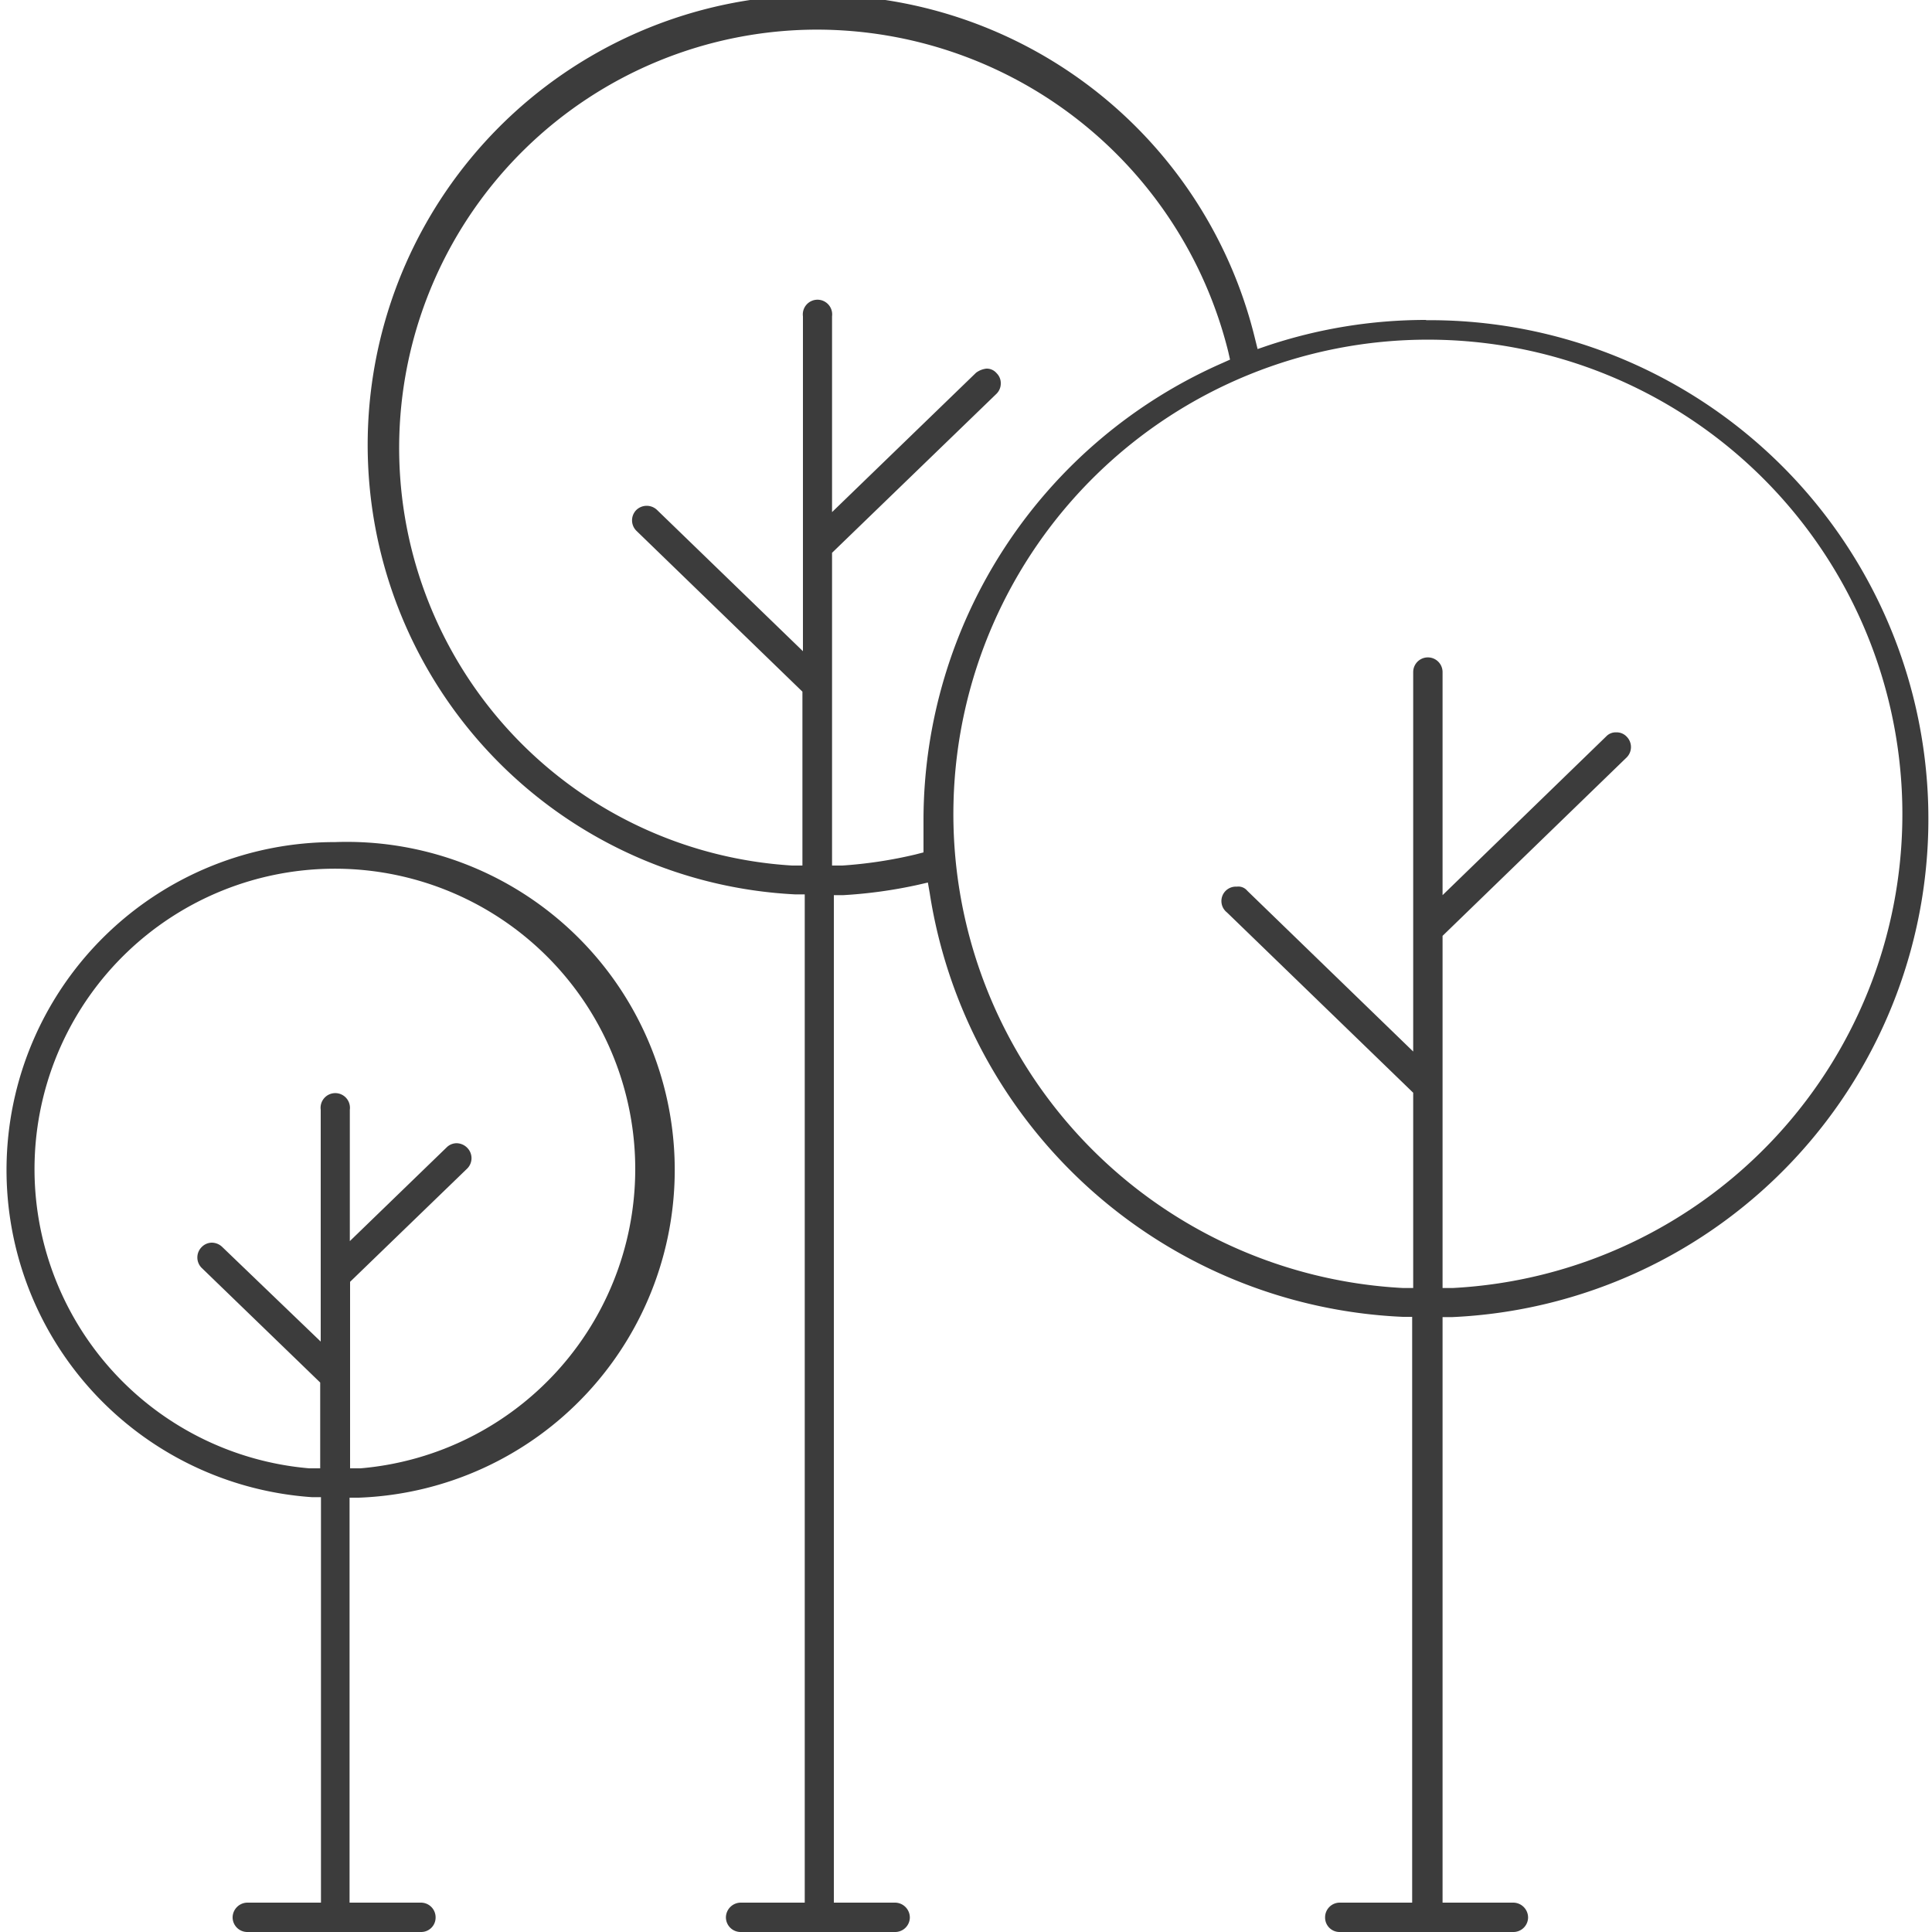
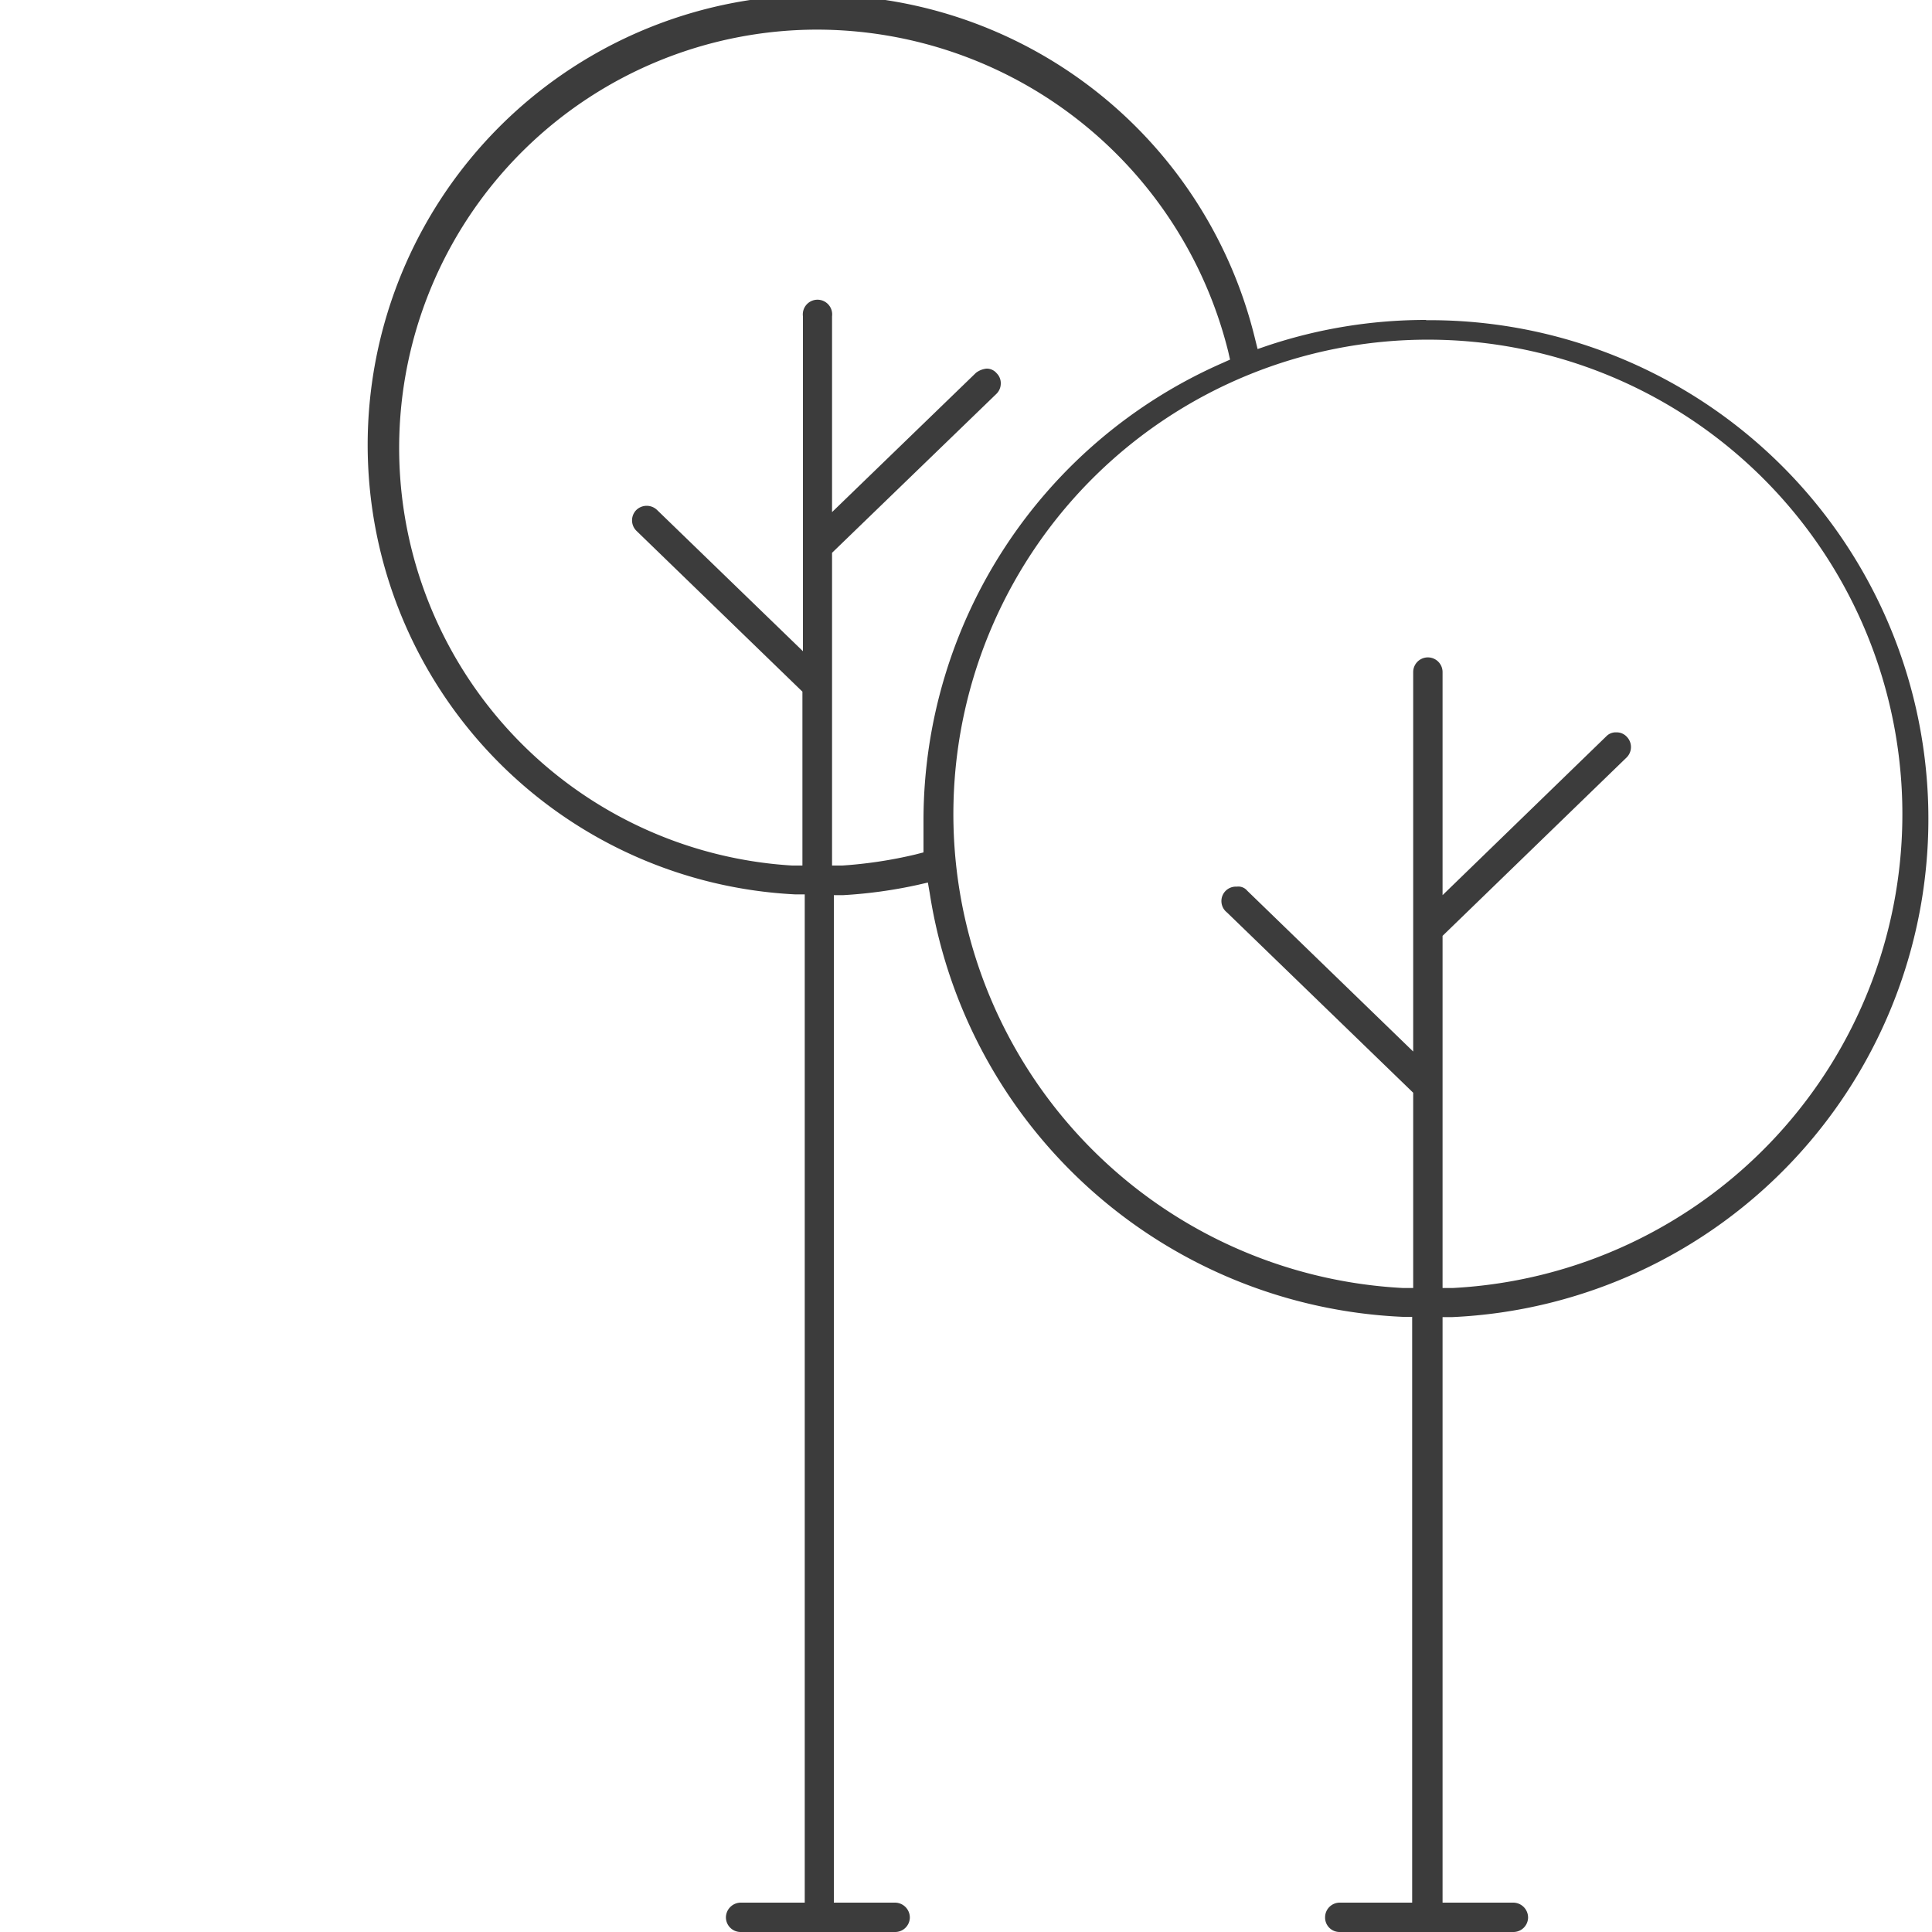
<svg xmlns="http://www.w3.org/2000/svg" viewBox="0 0 75 75">
  <defs>
    <style>.cls-1{fill:#3c3c3c;}</style>
  </defs>
  <g id="Layer_3" data-name="Layer 3">
    <path class="cls-1" d="M55.35,12.42a19.41,19.41,0,0,0-6.15,1l-.38.13-.1-.4A17.47,17.47,0,1,0,30.87,34.72l.37,0V73.86H28.75a.58.58,0,0,0-.57.57.57.57,0,0,0,.57.57h6a.57.57,0,0,0,.57-.57.58.58,0,0,0-.57-.57H32.37V34.75l.36,0a18.37,18.37,0,0,0,2.9-.4l.39-.09.07.4A19.45,19.45,0,0,0,54.46,51.12l.36,0V73.86H52a.57.57,0,0,0-.56.57A.56.56,0,0,0,52,75h6.75a.57.57,0,0,0,.57-.57.58.58,0,0,0-.57-.57H56V51.13h.37a19.36,19.36,0,0,0-1-38.7ZM35.85,31.79c0,.23,0,.45,0,.67l0,.63-.31.08a17.25,17.25,0,0,1-2.84.43l-.4,0V21.46l6.38-6.17a.56.56,0,0,0,.17-.4.54.54,0,0,0-.16-.4.5.5,0,0,0-.4-.18.83.83,0,0,0-.4.16l-5.59,5.41v-7.6a.57.57,0,1,0-1.13,0v13l-5.66-5.48a.58.58,0,0,0-.81,0,.57.57,0,0,0,0,.8l6.45,6.25V33.6l-.4,0a16.24,16.24,0,0,1,.93-32.45A16.47,16.47,0,0,1,47.68,13.65l.07.31-.29.13A19.4,19.4,0,0,0,35.85,31.79ZM56.36,50,56,50V36.33l7.15-6.93a.57.57,0,0,0,0-.8.53.53,0,0,0-.4-.17.51.51,0,0,0-.4.16L56,34.75V26.09a.57.57,0,1,0-1.14,0V40.82l-6.44-6.24a.45.45,0,0,0-.41-.16.56.56,0,0,0-.38,1l7.23,7V50l-.4,0a18.42,18.42,0,1,1,1.94,0Z" />
-     <path class="cls-1" d="M13,32.69a12.73,12.73,0,0,0-.89,25.43l.35,0V73.86H9.6a.58.58,0,0,0-.57.57A.57.57,0,0,0,9.6,75h6.74a.56.56,0,0,0,.57-.57.57.57,0,0,0-.57-.57H13.57V58.14l.35,0A12.72,12.72,0,0,0,13,32.69ZM14,57l-.41,0V49.76l4.55-4.4a.57.57,0,0,0,0-.8.59.59,0,0,0-.41-.18.55.55,0,0,0-.39.16l-3.76,3.64v-5.1a.57.57,0,1,0-1.13,0v9L8.62,48.4a.59.59,0,0,0-.4-.16h0a.56.56,0,0,0-.39.17.57.57,0,0,0,0,.81l4.6,4.45V57L12,57a11.66,11.66,0,1,1,2,0Z" />
  </g>
</svg>